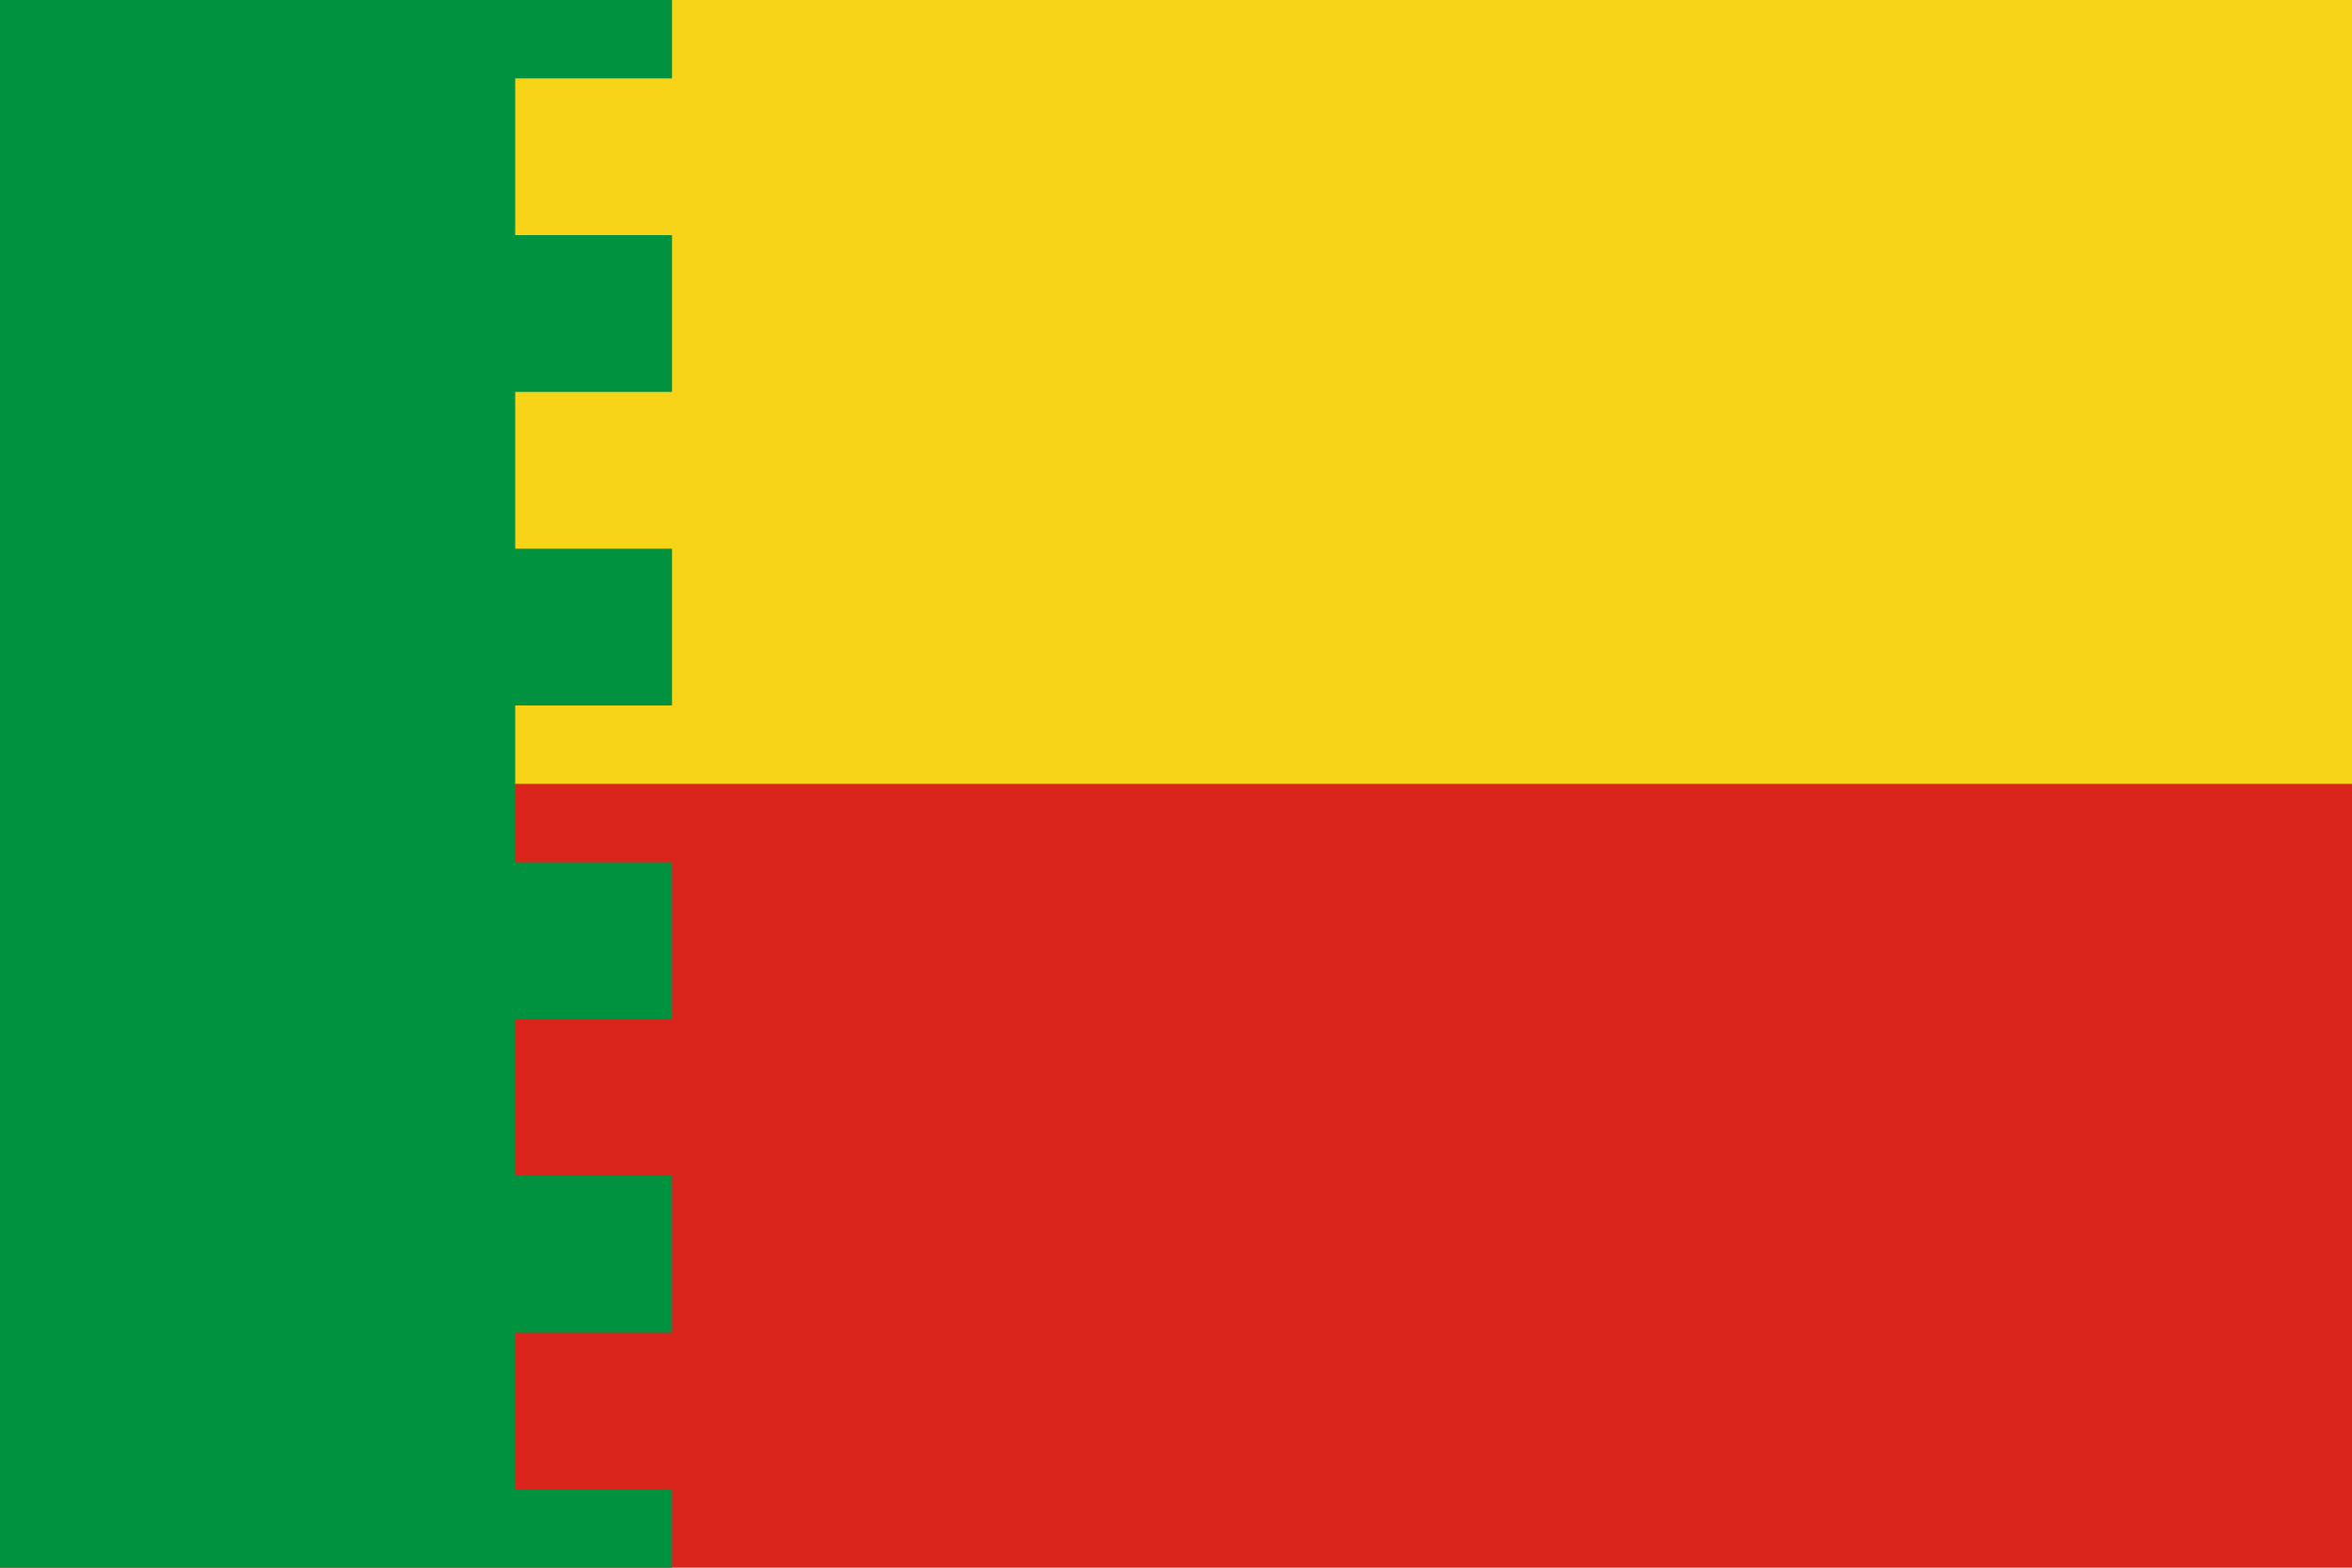
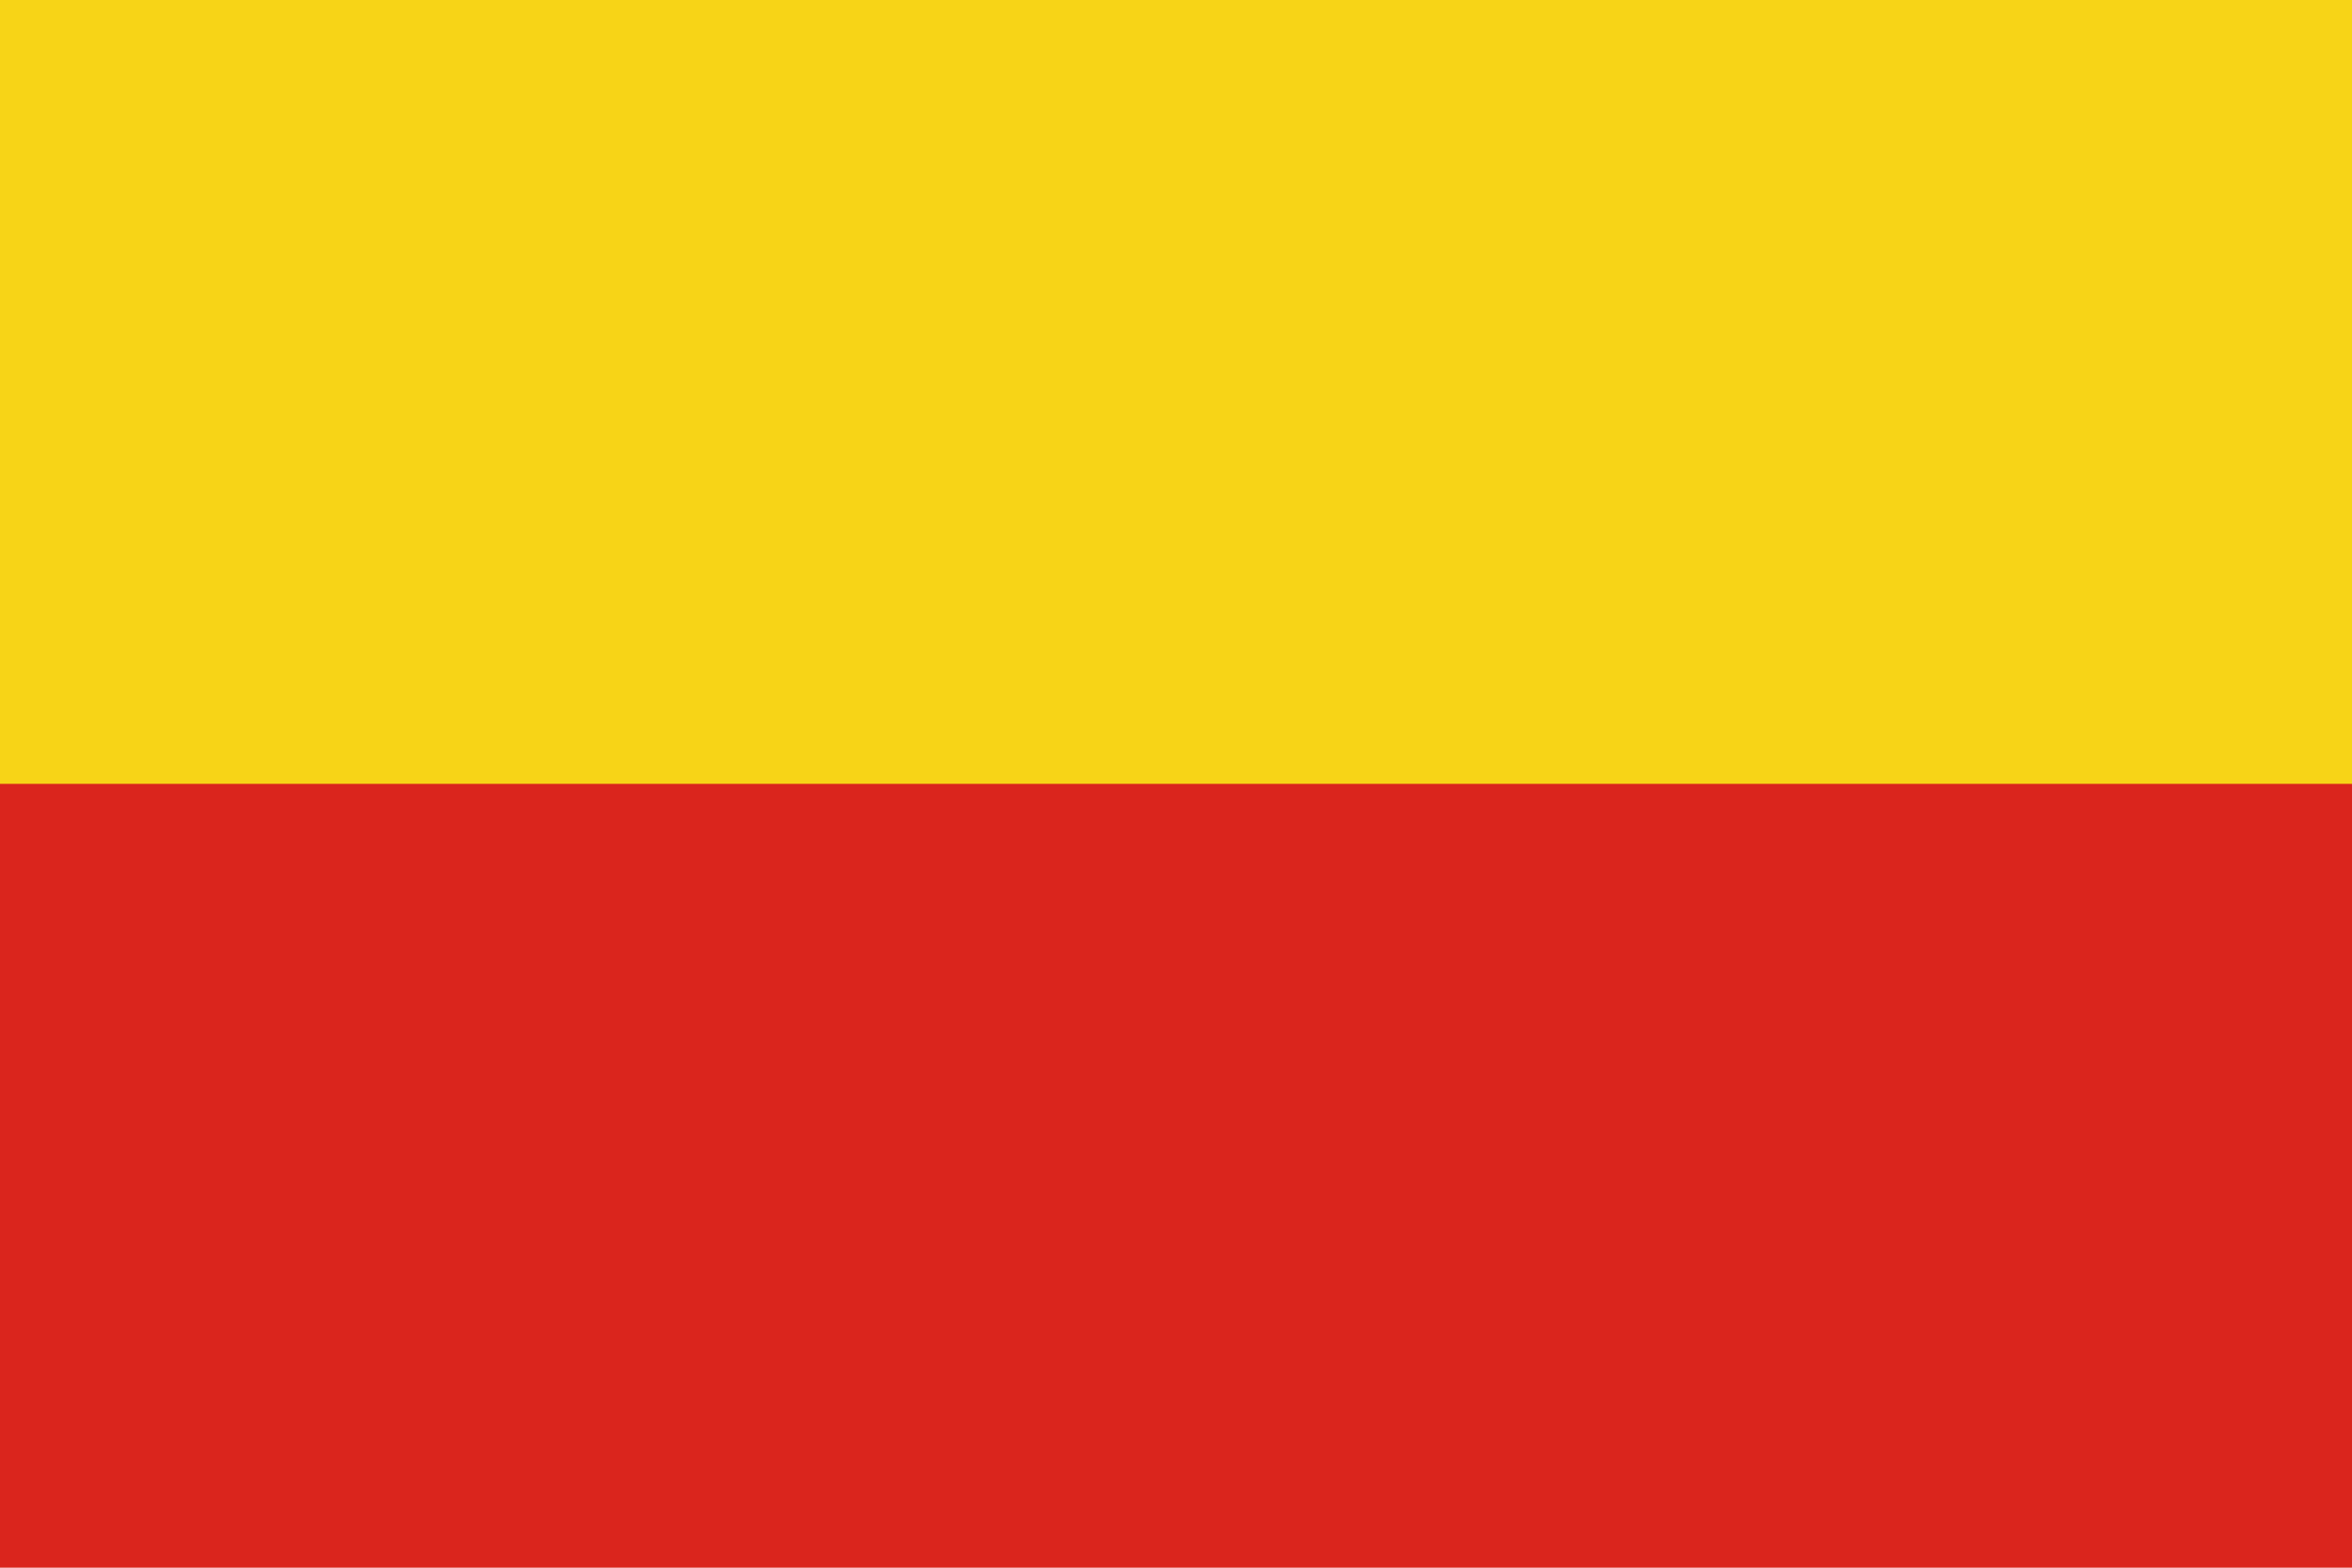
<svg xmlns="http://www.w3.org/2000/svg" width="1200" height="800" viewBox="0 0 210 140">
  <rect fill="#DA251D" width="210" height="140" />
  <rect fill="#F7D417" width="210" height="70" />
-   <path fill="#00923F" d="M0,0 h60 v7 h-14 v14 h14 v14 h-14 v14 h14 v14 h-14 v14 h14 v14 h-14 v14 h14 v14 h-14 v14 h14 v7 H0z" />
</svg>